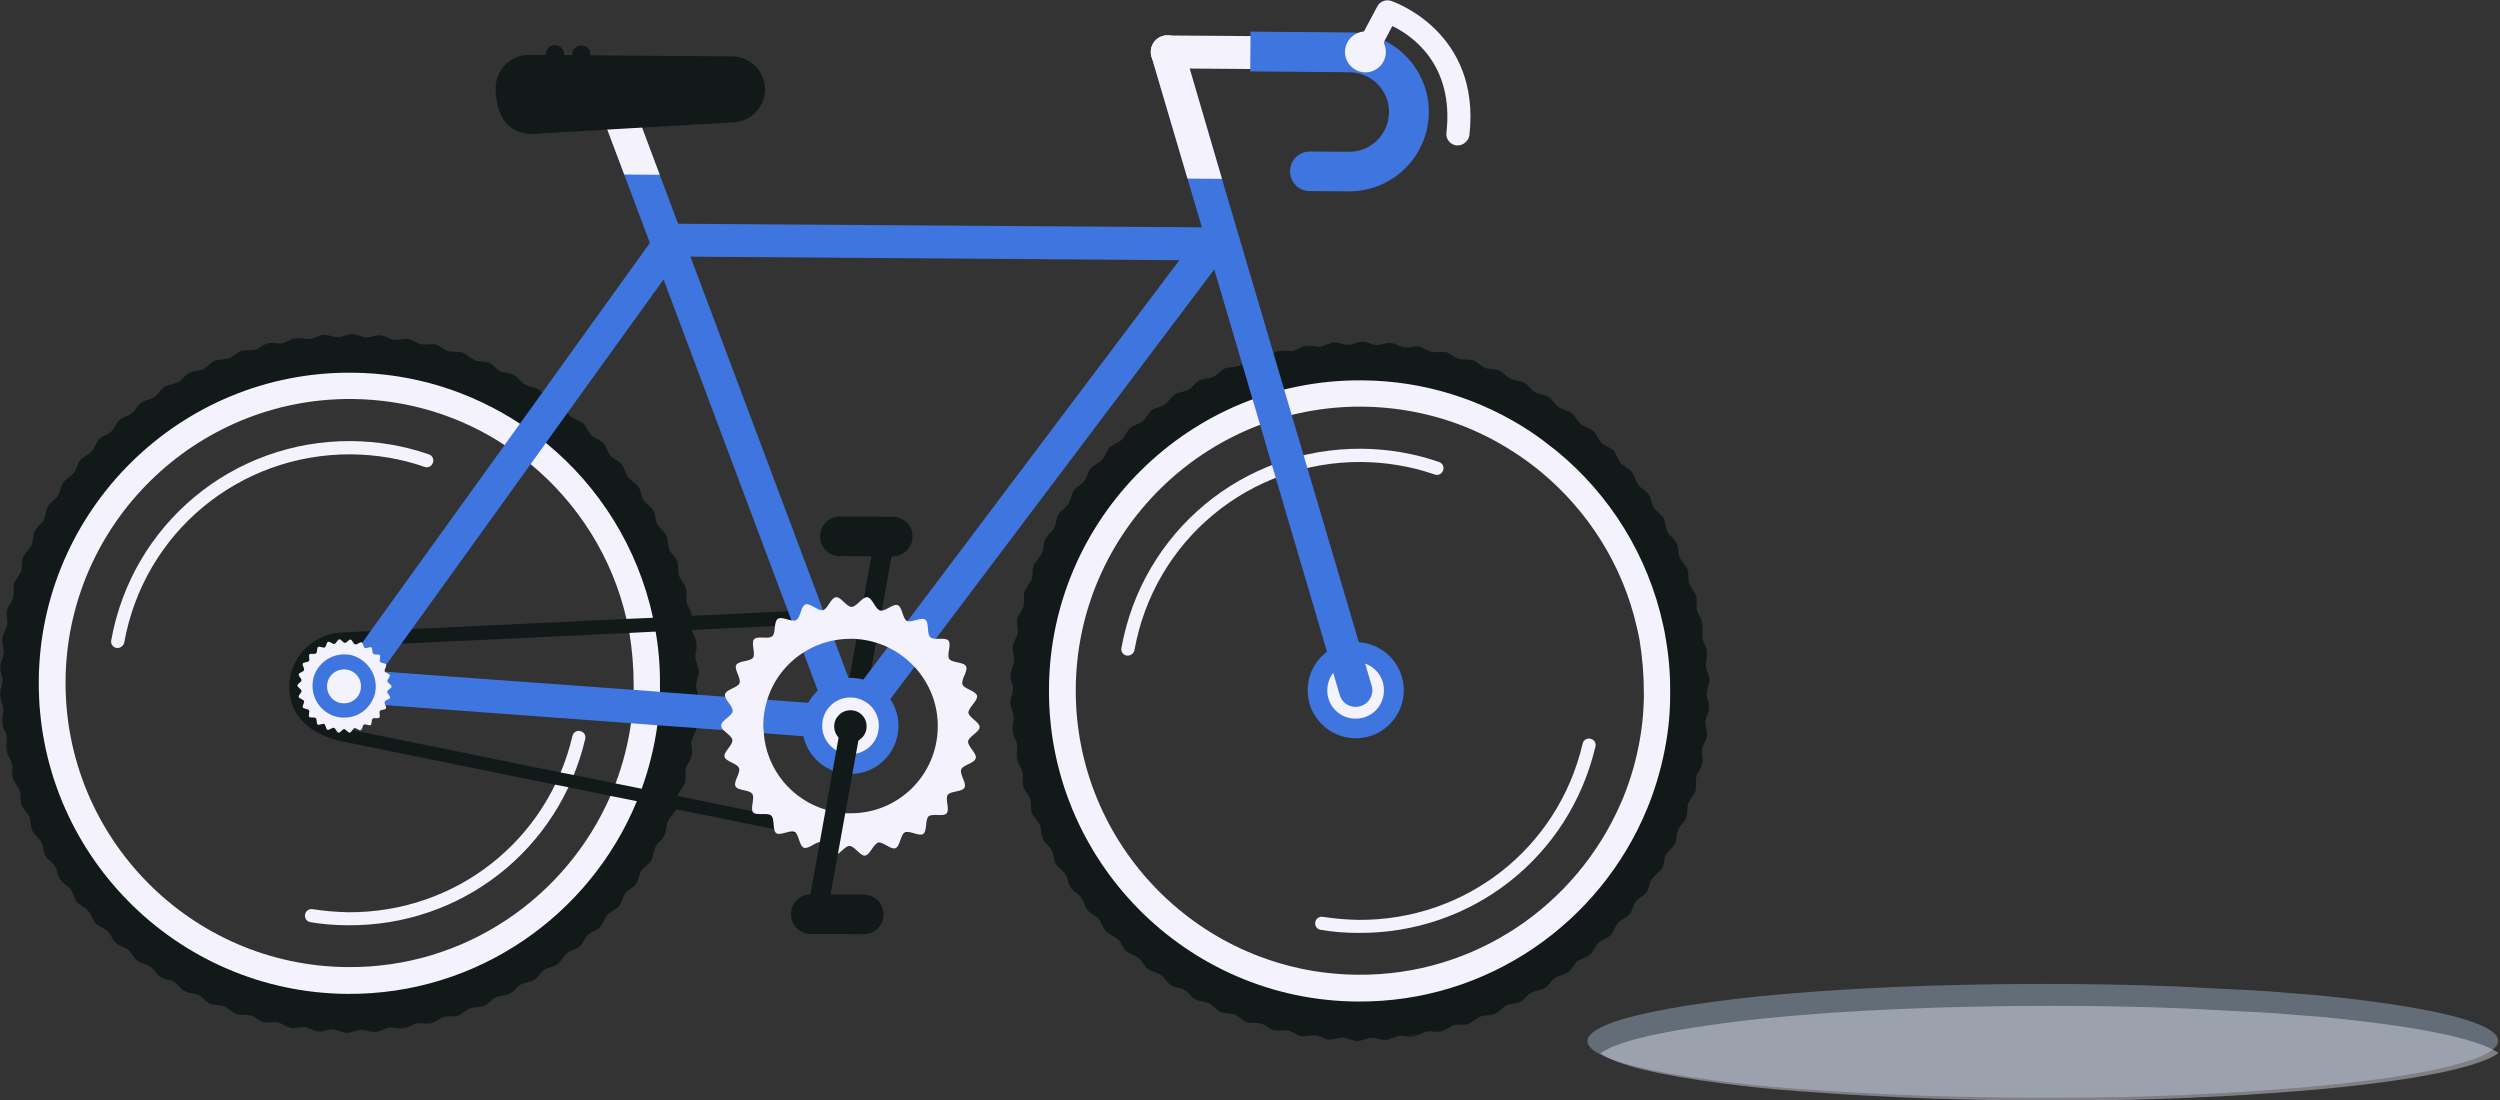
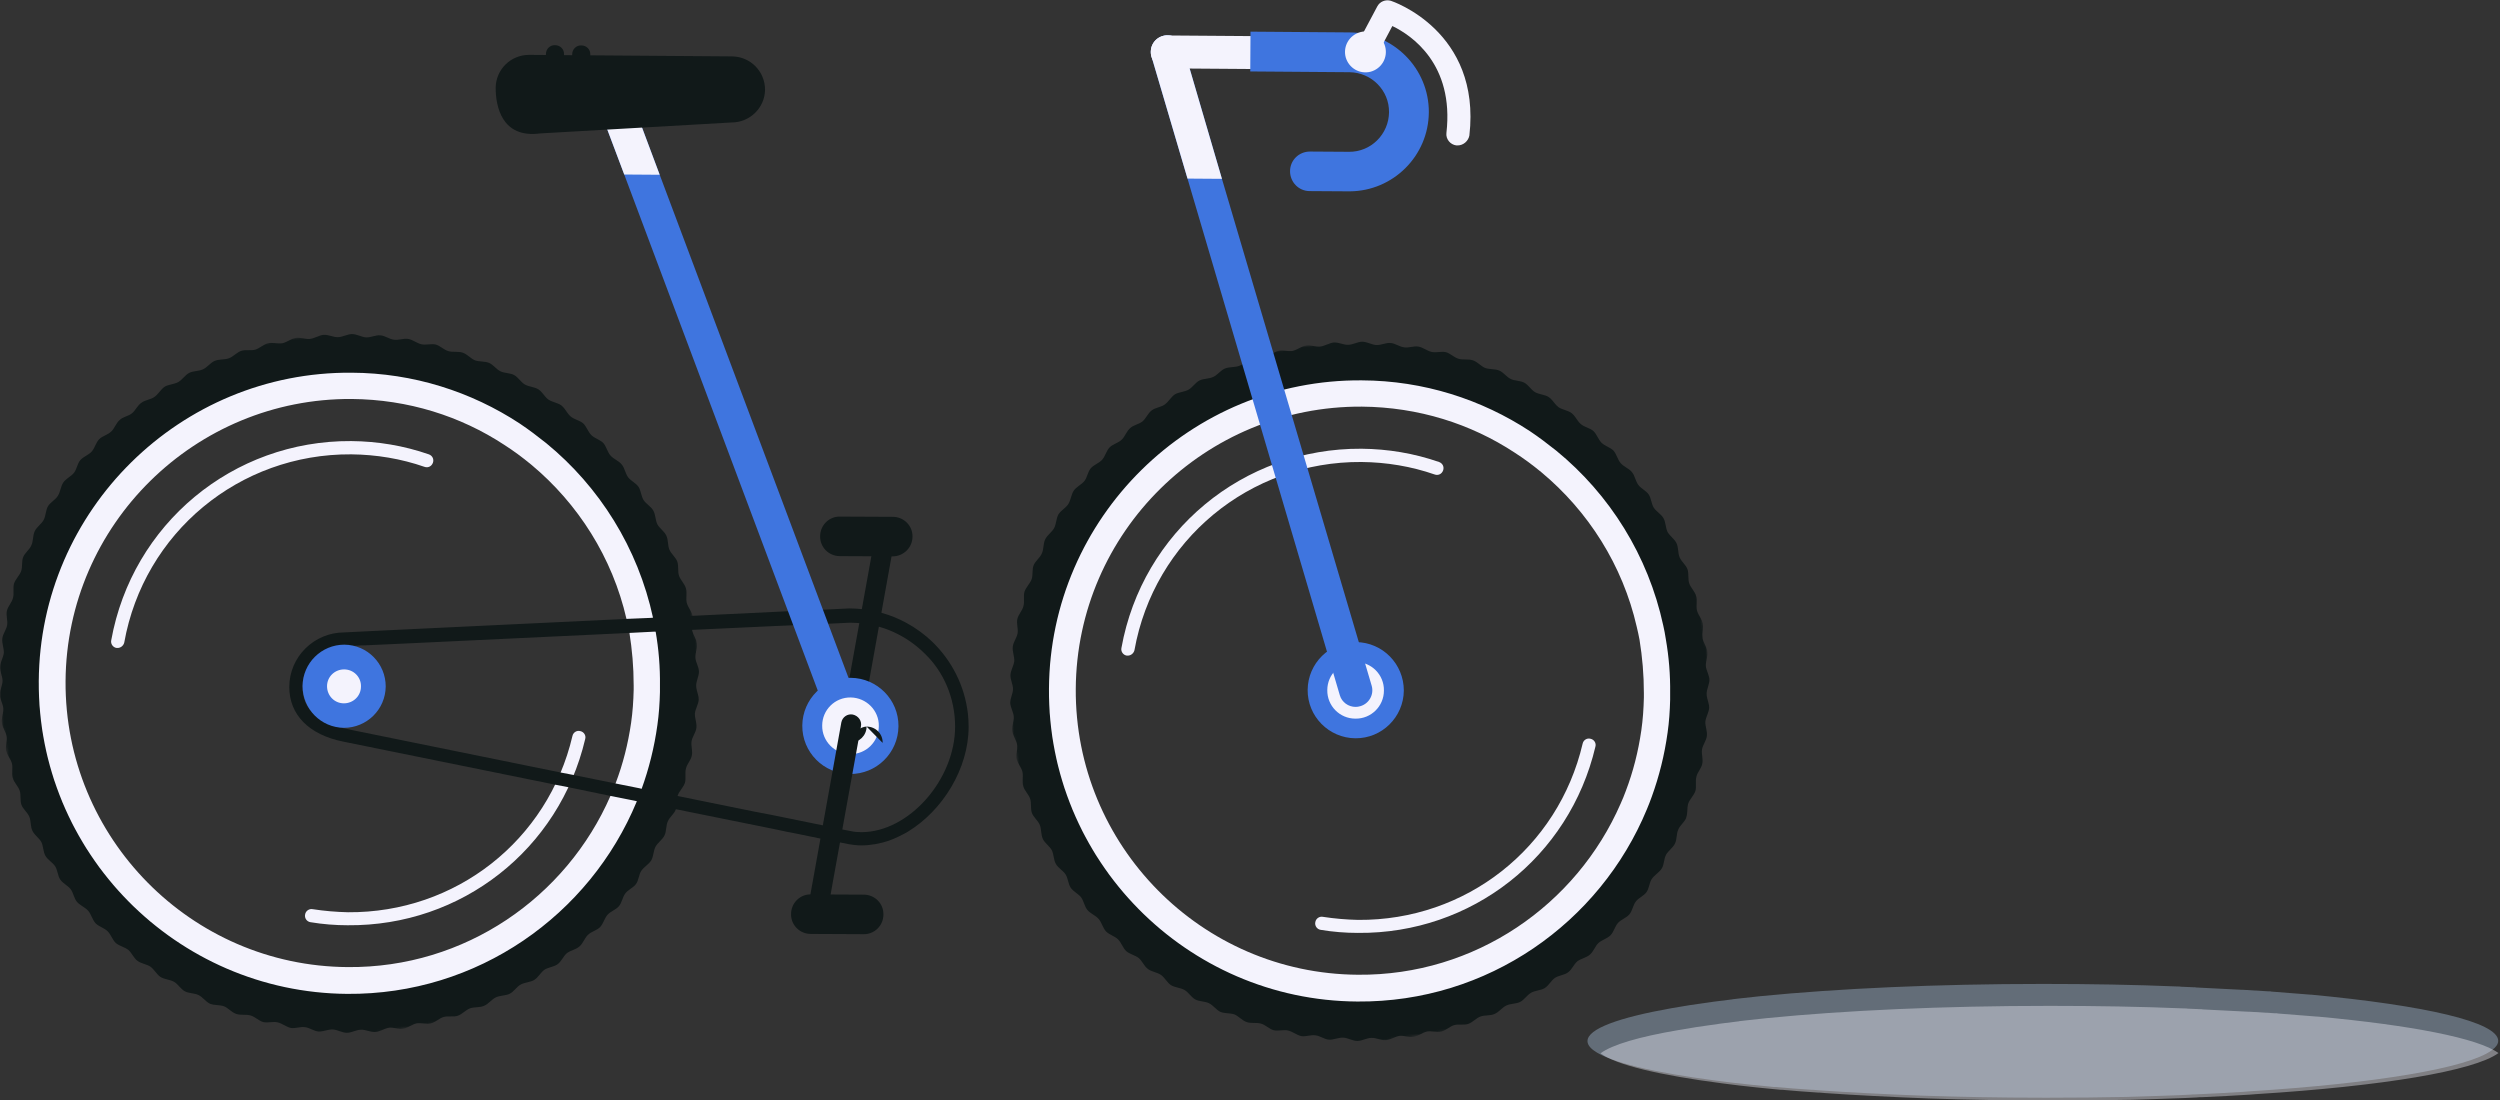
<svg xmlns="http://www.w3.org/2000/svg" id="eVEiWsQr1451" viewBox="0 0 980 431.3" shape-rendering="geometricPrecision" text-rendering="geometricPrecision">
  <rect x="0" y="0" width="980" height="431.3" fill="#333333" stroke="none" />
  <style>
#eVEiWsQr1456_to {animation: eVEiWsQr1456_to__to 2000ms linear 1 normal forwards}@keyframes eVEiWsQr1456_to__to { 0% {transform: translate(134.851px,408.054px)} 35% {transform: translate(264.851px,408.054px)} 50% {transform: translate(374.851px,408.054px)} 100% {transform: translate(374.851px,408.054px)}} #eVEiWsQr1456_tr {animation: eVEiWsQr1456_tr__tr 2000ms linear 1 normal forwards}@keyframes eVEiWsQr1456_tr__tr { 0% {transform: rotate(0deg)} 35% {transform: rotate(0deg)} 50% {transform: rotate(20.559deg)} 100% {transform: rotate(20.559deg)}} #eVEiWsQr1457_tr {animation: eVEiWsQr1457_tr__tr 2000ms linear 1 normal forwards}@keyframes eVEiWsQr1457_tr__tr { 0% {transform: translate(333.211px,284.819px) rotate(0deg)} 35% {transform: translate(333.211px,284.819px) rotate(270deg)} 100% {transform: translate(333.211px,284.819px) rotate(270deg)}} #eVEiWsQr1458_tr {animation: eVEiWsQr1458_tr__tr 2000ms linear 1 normal forwards}@keyframes eVEiWsQr1458_tr__tr { 0% {transform: translate(346.302px,210.299px) rotate(0deg)} 35% {transform: translate(346.302px,210.299px) rotate(-270deg)} 100% {transform: translate(346.302px,210.299px) rotate(-270deg)}} #eVEiWsQr14510_tr {animation: eVEiWsQr14510_tr__tr 2000ms linear 1 normal forwards}@keyframes eVEiWsQr14510_tr__tr { 0% {transform: translate(136.95px,267.904px) rotate(0deg)} 35% {transform: translate(136.95px,267.904px) rotate(360deg)} 100% {transform: translate(136.95px,267.904px) rotate(360deg)}} #eVEiWsQr14520_tr {animation: eVEiWsQr14520_tr__tr 2000ms linear 1 normal forwards}@keyframes eVEiWsQr14520_tr__tr { 0% {transform: translate(533.05px,271.004px) rotate(0deg)} 35% {transform: translate(533.05px,271.004px) rotate(360deg);animation-timing-function: cubic-bezier(0,0,0.58,1)} 100% {transform: translate(533.05px,271.004px) rotate(720deg)}} #eVEiWsQr14542_tr {animation: eVEiWsQr14542_tr__tr 2000ms linear 1 normal forwards}@keyframes eVEiWsQr14542_tr__tr { 0% {transform: translate(333.35px,284.746px) rotate(0deg)} 35% {transform: translate(333.35px,284.746px) rotate(270deg)} 100% {transform: translate(333.35px,284.746px) rotate(270deg)}} #eVEiWsQr14559_tr {animation: eVEiWsQr14559_tr__tr 2000ms linear 1 normal forwards}@keyframes eVEiWsQr14559_tr__tr { 0% {transform: translate(135.05px,268.9px) rotate(0deg)} 35% {transform: translate(135.05px,268.9px) rotate(270deg)} 100% {transform: translate(135.05px,268.9px) rotate(270deg)}} #eVEiWsQr14561_tr {animation: eVEiWsQr14561_tr__tr 2000ms linear 1 normal forwards}@keyframes eVEiWsQr14561_tr__tr { 0% {transform: translate(333.4px,284.5px) rotate(0deg)} 35% {transform: translate(333.4px,284.5px) rotate(270deg)} 100% {transform: translate(333.4px,284.5px) rotate(270deg)}} #eVEiWsQr14564_tr {animation: eVEiWsQr14564_tr__tr 2000ms linear 1 normal forwards}@keyframes eVEiWsQr14564_tr__tr { 0% {transform: translate(320.028px,358.305px) rotate(0deg)} 35% {transform: translate(320.028px,358.305px) rotate(-270deg)} 100% {transform: translate(320.028px,358.305px) rotate(-270deg)}}
</style>
  <g transform="translate(262 0)">
    <path d="M717.3,408c0,1.3-.9,2.5-2.5,3.7-9.5,7-45.6,13-95,16.1-.8.1-1.6.1-2.5.2-6,.4-12.3.7-18.7,1-.7,0-1.4,0-2.1.1-1.4.1-2.8.1-4.1.2-.9,0-1.7.1-2.6.1-2.9.1-5.8.2-8.7.3-3.2.1-6.5.2-9.8.3-9.7.2-19.7.3-30,.3v0c-.8,0-1.6,0-2.5,0-16.4,0-32.2-.3-47.2-.8v0c-7.6-.3-15-.6-22.2-1-6.3-.3-12.4-.7-18.3-1.1-.8-.1-1.6-.1-2.4-.2-.2,0-.4,0-.5,0-4.9-.3-9.6-.7-14.2-1.1h-.6c-3.1-.3-6.1-.6-9.1-.9-4.7-.5-9.3-1-13.6-1.6-24.6-3.2-41.7-7.2-47.9-11.8-1.7-1.2-2.5-2.5-2.5-3.7c0-4.8,12.2-9.2,33-12.9c2.3-.4,4.7-.8,7.2-1.2c2.7-.4,5.5-.8,8.4-1.2.2,0,.4-.1.6-.1c2.3-.3,4.8-.6,7.2-.9.2,0,.4,0,.5-.1.9-.1,1.8-.2,2.6-.3c2.7-.3,5.4-.6,8.3-.9c30.4-3,68.9-4.8,110.7-4.8c18.3,0,36,.3,52.7,1c.5,0,1.1,0,1.6.1v0c1.6.1,3.2.1,4.7.2v0c.4,0,.8,0,1.2.1c6.1.3,12,.6,17.8.9.1,0,.2,0,.4,0c3.4.2,6.7.4,9.9.6.1,0,.2,0,.4,0c.3,0,.6,0,.9.1v0c5.3.4,10.3.8,15.2,1.2.1,0,.2,0,.3,0c44.5,4.2,73.4,10.7,73.4,18.1" clip-rule="evenodd" fill="#636d78" fill-rule="evenodd" />
    <path d="M717.4,412.8c-9.5,7-45.6,13-95,16.1-.8.1-1.6.1-2.5.2-6,.4-12.3.7-18.7,1-.7,0-1.4,0-2.1.1-1.4.1-2.8.1-4.1.2-.9,0-1.7.1-2.6.1-2.9.1-5.8.2-8.7.3-3.2.1-6.5.2-9.8.3-9.7.2-19.7.3-30,.3v0c-.8,0-1.6,0-2.5,0-16.4,0-32.2-.3-47.2-.8v0c-7.6-.3-15-.6-22.2-1-6.3-.3-12.4-.7-18.3-1.1-.8-.1-1.6-.1-2.4-.2-.2,0-.4,0-.5,0-4.9-.3-9.6-.7-14.2-1.1h-.6c-3.1-.3-6.1-.6-9.1-.9-4.7-.5-9.3-1-13.6-1.6-24.6-3.2-41.7-7.2-47.9-11.8c4.6-3.4,15.2-6.5,30.5-9.1c2.3-.4,4.7-.8,7.2-1.2c2.7-.4,5.5-.8,8.4-1.2.2,0,.4-.1.6-.1c2.3-.3,4.7-.6,7.2-.9.2,0,.4,0,.5-.1.9-.1,1.8-.2,2.6-.3c2.7-.3,5.4-.6,8.3-.9c30.4-3,68.9-4.8,110.7-4.8c18.3,0,36,.3,52.7,1c.5,0,1.1,0,1.6.1v0c1.6.1,3.2.1,4.7.2v0c.4,0,.8,0,1.2.1c6.1.3,12,.6,17.8.9.1,0,.2,0,.4,0c3.4.2,6.7.4,9.9.6.1,0,.2,0,.4,0c.3,0,.6,0,.9.1v0c5.3.4,10.3.8,15.2,1.2.1,0,.2,0,.3,0c36.8,3.4,63,8.5,70.9,14.3" opacity="0.4" clip-rule="evenodd" fill="#f4f3fd" fill-rule="evenodd" />
  </g>
  <g clip-path="url(#eVEiWsQr14565)">
    <g id="eVEiWsQr1456_to" transform="translate(134.851,408.054)">
      <g id="eVEiWsQr1456_tr" transform="rotate(0)">
        <g transform="translate(-134.851,-408.054)">
          <g id="eVEiWsQr1457_tr" transform="translate(333.211,284.819) rotate(0)">
            <g transform="translate(-333.211,-284.819)">
              <g id="eVEiWsQr1458_tr" transform="translate(346.302,210.299) rotate(0)">
                <path d="M349.9,218.1l-20.7-.1c-4.3,0-7.8-3.5-7.7-7.8c0-4.3,3.5-7.8,7.8-7.7l20.7.1c4.3,0,7.8,3.5,7.7,7.8c0,4.2-3.5,7.7-7.8,7.7" transform="translate(-346.302,-210.299)" clip-rule="evenodd" fill="#111919" fill-rule="evenodd" />
              </g>
              <path d="M350.6,213.3l-1.6,8.9-11.1,61.7c-.4,1.9-2,3.2-3.9,3.2-.2,0-.4,0-.7-.1-2.1-.4-3.5-2.4-3.1-4.5l10.9-60.4l1.8-10.2c.4-2.1,2.4-3.5,4.5-3.1c2.2.4,3.6,2.4,3.2,4.5" transform="translate(0-1.4)" clip-rule="evenodd" fill="#111919" fill-rule="evenodd" />
            </g>
          </g>
          <g id="eVEiWsQr14510_tr" transform="translate(136.95,267.904) rotate(0)">
            <g transform="translate(-136.95,-267.904)">
              <g transform="translate(0 99.754)">
                <g clip-rule="evenodd" mask="url(#eVEiWsQr14514)">
                  <path d="M257,149.4c.3,1.6-.7,3.3-.5,5c.2,1.6,1.5,3.1,1.6,4.7s-.9,3.3-.9,4.9s1.2,3.2,1.2,4.9c0,.8-.3,1.6-.6,2.4s-.6,1.6-.7,2.4c-.1,1.6,1,3.3.8,4.9s-1.5,3.1-1.7,4.7c0,.3,0,.6,0,.8.1,1.4.6,2.8.4,4.2-.3,1.6-1.7,3-2.1,4.6-.3,1.6.4,3.4,0,5s-1.9,2.8-2.4,4.4.1,3.5-.4,5c-.2.7-.7,1.3-1.2,2-.6.7-1.2,1.4-1.5,2.2s-.3,1.8-.4,2.7c0,.8-.1,1.5-.4,2.2-.7,1.5-2.4,2.5-3.1,3.9s-.4,3.4-1.2,4.9c-.8,1.4-2.6,2.3-3.4,3.7s-.7,3.4-1.6,4.8-2.7,2.1-3.7,3.4-1,3.3-2,4.6-2.9,1.8-3.9,3.1c-1,1.2-1.2,3.2-2.3,4.4s-3,1.6-4.2,2.8c-1.1,1.2-1.5,3.1-2.7,4.2s-3.1,1.4-4.4,2.4c-1.2,1.1-1.7,3-3,4s-3.3,1.1-4.6,2.1-2,2.9-3.3,3.8-3.3.8-4.7,1.7-2.2,2.7-3.6,3.5-3.4.6-4.8,1.3c-1.5.7-2.4,2.5-3.9,3.2s-3.4.3-4.9.9-2.6,2.3-4.1,2.9-3.4,0-5,.5c-1.5.5-2.8,2.1-4.3,2.5-1.6.4-3.4-.3-5,.1s-2.9,1.8-4.5,2.2c-1.6.3-3.4-.5-5-.3s-3.1,1.6-4.7,1.8-3.3-.8-5-.7c-1.6.1-3.2,1.4-4.8,1.4-1.6.1-3.2-1.1-4.9-1.1-1.6,0-3.3,1.1-4.9,1s-3.2-1.3-4.8-1.5c-1.6-.1-3.4.8-5,.6s-3.1-1.6-4.6-1.9c-1.6-.3-3.4.5-5,.2s-2.9-1.8-4.5-2.2-3.4.3-5-.2-2.8-2.1-4.3-2.6-3.5,0-5-.6-2.6-2.3-4.1-2.9c-1.5-.7-3.4-.3-4.9-1s-2.4-2.5-3.8-3.2c-1.4-.8-3.4-.6-4.8-1.4s-2.2-2.6-3.5-3.5c-1.4-.9-3.4-.8-4.7-1.8-1.3-.9-2-2.8-3.2-3.8-1.3-1-3.3-1.1-4.5-2.1-1.3-1-1.7-3-2.9-4-1.2-1.1-3.2-1.4-4.3-2.5-1.2-1.1-1.5-3.1-2.6-4.3s-3.1-1.6-4.1-2.8-1.2-3.2-2.3-4.5c-1-1.3-2.9-1.8-3.9-3.1s-1-3.3-1.9-4.6-2.8-2.1-3.6-3.5c-.9-1.4-.7-3.4-1.5-4.8s-2.6-2.3-3.3-3.7c-.8-1.5-.4-3.4-1.1-4.9s-2.4-2.5-3-4-.1-3.4-.7-4.9-2.2-2.7-2.7-4.2.1-3.4-.3-5-2-2.8-2.3-4.4c-.4-1.6.4-3.4.1-5s-1.7-3-2-4.6.7-3.4.5-5-1.5-3.1-1.6-4.7.9-3.3.9-4.9c-.1-1.6-1.2-3.2-1.2-4.9c0-1.6,1.2-3.2,1.3-4.8s-1-3.3-.8-4.9c.1-1.6,1.5-3.1,1.7-4.7s-.7-3.4-.4-5s1.7-3,2-4.6-.4-3.4,0-5s1.9-2.8,2.4-4.4-.1-3.4.4-5c.5-1.5,2.2-2.7,2.7-4.2.6-1.5.1-3.4.8-4.9s2.4-2.5,3.1-3.9c.7-1.5.4-3.4,1.2-4.9.7-1.4,2.6-2.3,3.4-3.7s.7-3.4,1.6-4.8s2.7-2.1,3.7-3.4c.9-1.3,1-3.3,1.9-4.6c1-1.3,2.9-1.8,3.9-3.1c1.1-1.2,1.2-3.2,2.3-4.4s3-1.6,4.2-2.8c1.1-1.2,1.5-3.1,2.7-4.2s3.2-1.4,4.4-2.4c1.2-1.1,1.7-3,3-4s3.3-1.1,4.6-2.1s1.9-2.8,3.3-3.8c1.4-.9,3.3-.9,4.7-1.7c1.4-.9,2.2-2.7,3.6-3.5s3.4-.6,4.8-1.3s2.4-2.5,3.9-3.2s3.4-.3,4.9-.9s2.6-2.3,4.1-2.9s3.4,0,5-.5c1.5-.5,2.8-2.1,4.3-2.5c1.6-.4,3.4.3,5-.1s2.9-1.8,4.5-2.2c1.6-.3,3.4.5,5,.3c1.6-.3,3.1-1.6,4.7-1.8s3.3.8,5,.7c1.6-.1,3.2-1.4,4.8-1.4c1.6-.1,3.3,1.1,4.9,1.1s3.3-1.1,4.9-1s3.2,1.3,4.8,1.5c1.6.1,3.4-.8,5-.6s3.1,1.6,4.6,1.9c1.6.3,3.4-.5,5-.2s2.9,1.8,4.5,2.2s3.4-.3,5,.2s2.7,2.1,4.3,2.6c1.5.5,3.5,0,5,.6s2.6,2.3,4.1,2.9c1.5.7,3.5.3,4.9,1s2.4,2.5,3.8,3.2c1.4.8,3.4.6,4.8,1.4s2.2,2.6,3.5,3.5c.3.2.6.3.9.4c1.2.4,2.7.6,3.7,1.3c1.3.9,2,2.8,3.2,3.8c1.1.8,2.8,1,4,1.8.2.1.4.2.5.4c1.3,1,1.7,3,2.9,4c1.2,1.1,3.2,1.4,4.3,2.5c1.2,1.1,1.5,3.1,2.6,4.3s3.1,1.6,4.1,2.8c1.1,1.2,1.2,3.2,2.3,4.5c1,1.2,2.9,1.8,3.9,3.2c1,1.3,1,3.3,1.9,4.6s2.8,2.1,3.6,3.4c.9,1.4.7,3.4,1.5,4.8s2.6,2.3,3.3,3.7.4,3.4,1.1,4.9s2.4,2.5,3,4s.1,3.4.7,5c.6,1.5,2.2,2.7,2.7,4.2s-.1,3.4.3,5s2,2.8,2.3,4.4c.2.9.1,1.8,0,2.7-.1.8-.2,1.6,0,2.3.2,1,.8,1.9,1.3,2.8.6.5.8,1.1.9,1.7m14.5-7.7c0,0,0-.1,0-.1-.4-1.8-1.9-3.4-2.3-5.1-.4-1.8.2-3.9-.3-5.6-.5-1.8-2.1-3.2-2.7-4.9s-.1-3.8-.7-5.6c-.6-1.7-2.4-3-3.1-4.7s-.4-3.8-1.2-5.5-2.6-2.8-3.5-4.4c-.8-1.6-.7-3.8-1.6-5.4s-2.8-2.6-3.8-4.1c-1-1.6-1-3.7-2-5.2s-3-2.3-4.1-3.8-1.3-3.6-2.5-5c-1.1-1.4-3.2-2.1-4.4-3.5s-1.6-3.5-2.8-4.9c-1.3-1.3-3.4-1.8-4.7-3.1s-1.9-3.4-3.2-4.6c-1.4-1.2-3.5-1.5-4.9-2.7-.4-.3-.8-.8-1.1-1.2-.8-1.1-1.5-2.3-2.5-3.1-1.5-1.1-3.6-1.3-5.1-2.3-1-.7-1.7-1.8-2.5-2.7-.4-.5-.9-1-1.4-1.3-1.5-1-3.7-1-5.3-1.9s-2.6-2.8-4.2-3.7-3.8-.7-5.4-1.5c-1.7-.8-2.8-2.6-4.5-3.3s-3.8-.4-5.5-1c-1.7-.7-3-2.4-4.8-3-1.7-.6-3.8-.1-5.6-.6s-3.2-2.1-5-2.6c-1.8-.4-3.8.3-5.6-.1s-3.4-1.8-5.2-2.1-3.8.6-5.6.3c-1.8-.2-3.5-1.6-5.3-1.7-1.8-.2-3.7.9-5.6.8-1.8-.1-3.6-1.3-5.5-1.3-1.8,0-3.7,1.2-5.5,1.2-1.8.1-3.7-1-5.6-.9-1.8.1-3.5,1.4-5.4,1.6-1.8.2-3.8-.7-5.6-.4s-3.4,1.7-5.2,2.1c-1.8.3-3.8-.4-5.6,0s-3.3,2-5,2.5c-1.8.5-3.8-.1-5.6.5-1.7.6-3.1,2.3-4.8,2.9s-3.8.3-5.5,1-2.9,2.5-4.6,3.3-3.8.6-5.4,1.4-2.7,2.7-4.3,3.6-3.7.9-5.3,1.8c-1.5,1-2.5,2.9-4,4s-3.7,1.2-5.1,2.3c-1.5.9-2.3,2.9-3.7,4.1s-3.6,1.4-4.9,2.7c-1.4,1.2-2,3.3-3.3,4.5-1.3,1.3-3.4,1.7-4.7,3s-1.7,3.4-2.9,4.8-3.3,2-4.5,3.4-1.4,3.6-2.5,5-3.1,2.2-4.2,3.8c-1,1.5-1.1,3.6-2.1,5.2s-2.9,2.5-3.9,4.1c-.9,1.6-.8,3.7-1.7,5.4-.9,1.6-2.7,2.7-3.5,4.4s-.5,3.8-1.3,5.5c-.7,1.7-2.5,2.9-3.2,4.6s-.2,3.8-.8,5.5-2.2,3.1-2.8,4.9c-.5,1.8.1,3.8-.4,5.6-.4,1.8-2,3.3-2.4,5.1s.4,3.8.1,5.6-1.7,3.4-1.9,5.3c-.2,1.8.7,3.8.6,5.6-.2,1.8-1.4,3.6-1.5,5.4s1,3.7,1,5.5-1.1,3.7-1.1,5.5c.1,1.8,1.3,3.6,1.4,5.4s-.8,3.8-.6,5.6s1.6,3.5,1.9,5.3-.5,3.8-.2,5.6c.4,1.8,1.9,3.4,2.3,5.1.4,1.8-.2,3.8.3,5.6s2.1,3.2,2.7,4.9.1,3.9.7,5.6s2.4,3,3.1,4.7.4,3.8,1.2,5.5s2.6,2.8,3.5,4.4c.8,1.6.7,3.8,1.6,5.4s2.8,2.6,3.8,4.1s1,3.7,2,5.2s3,2.4,4.1,3.8c1.1,1.5,1.3,3.6,2.5,5s3.2,2.1,4.4,3.5s1.6,3.5,2.9,4.9c1.3,1.3,3.4,1.8,4.7,3.1s1.9,3.4,3.2,4.6c1.4,1.2,3.5,1.6,4.9,2.7c1.4,1.2,2.1,3.2,3.6,4.3s3.6,1.3,5.1,2.3c1.5,1.1,2.4,3,3.9,4c1.6,1,3.7,1,5.3,1.9s2.6,2.8,4.2,3.7s3.8.7,5.4,1.5c1.7.8,2.8,2.6,4.5,3.4c1.7.7,3.8.4,5.5,1c1.7.7,3,2.4,4.8,3c1.7.6,3.8.1,5.6.6s3.2,2.1,5,2.6c1.8.4,3.8-.3,5.6.1s3.4,1.8,5.2,2.2c1.8.3,3.8-.6,5.6-.3c1.8.2,3.5,1.6,5.3,1.7s3.7-.9,5.6-.8c1.8.1,3.6,1.3,5.5,1.3c1.8,0,3.7-1.2,5.5-1.2c1.8-.1,3.7,1,5.6.9c1.8-.1,3.6-1.4,5.4-1.7c1.8-.2,3.8.7,5.6.4s3.4-1.7,5.2-2.1c1.8-.3,3.8.4,5.6,0s3.3-2,5-2.5c1.8-.5,3.9.1,5.6-.5s3.1-2.3,4.8-2.9s3.8-.2,5.5-1c1.7-.7,2.9-2.5,4.6-3.3s3.8-.6,5.4-1.4s2.7-2.7,4.3-3.6s3.8-.9,5.3-1.8c1.6-1,2.5-2.9,4-4c1.5-1,3.7-1.1,5.2-2.2s2.2-3.1,3.6-4.3c1.4-1.1,3.6-1.4,5-2.7c1.4-1.2,2-3.3,3.3-4.5c1.3-1.3,3.4-1.7,4.7-3s1.7-3.4,2.9-4.8s3.3-2,4.5-3.4s1.4-3.5,2.5-5s3.1-2.2,4.2-3.7s1.1-3.7,2.1-5.2s2.9-2.5,3.9-4.1c.9-1.6.8-3.7,1.7-5.4.9-1.6,2.7-2.7,3.5-4.4.8-1.6.5-3.8,1.3-5.5.7-1.7,2.5-2.9,3.1-4.6c0,0,0,0,0-.1.6-1.6.3-3.5.7-5.2c0-.1.1-.2.1-.3.6-1.7,2.2-3.1,2.8-4.9.5-1.7-.1-3.8.4-5.6.4-1.8,2-3.3,2.3-5.1.4-1.8-.4-3.8-.1-5.6s1.7-3.4,1.9-5.3c0,0,0-.1,0-.1.2-1.8-.7-3.7-.6-5.5.2-1.8,1.4-3.6,1.5-5.4c0-.7-.1-1.4-.3-2-.3-1.2-.7-2.3-.7-3.5c0-1.8,1.1-3.7,1.1-5.5s-1.3-3.6-1.4-5.4.8-3.8.6-5.6-1.6-3.5-1.9-5.3v-.3c-.2-1.7.5-3.5.2-5.2" fill="#111919" fill-rule="evenodd" />
                  <mask id="eVEiWsQr14514" mask-type="luminance" x="-150%" y="-150%" height="400%" width="400%">
                    <g>
                      <polygon points="-19.6,53.9 251,11.3 293.6,282.1 23,324.7" clip-rule="evenodd" fill="#fff" fill-rule="evenodd" />
                    </g>
                  </mask>
                </g>
              </g>
              <path d="M248.4,268.6c0,.6,0,1.2,0,1.8-.1,4.4-.4,8.7-1,12.9-1.2,8.3-3.2,16.2-6.1,23.8-.6,1.7-1.3,3.3-2,4.9-17.3,39.7-57,67.5-103,67.1-61.4-.4-111-50.7-110.6-112.1s50.8-111,112.2-110.6c22.1.2,42.6,6.7,59.8,18c3.6,2.3,7.1,4.9,10.5,7.7c18.4,15.3,31.9,36.5,37.4,60.6.4,1.7.8,3.4,1.1,5.1c1.1,6.8,1.7,13.7,1.7,20.8m7.6-26.4c-5.9-27.4-21-51.4-41.9-68.5-3.4-2.7-6.8-5.3-10.4-7.7-18.9-12.4-41.6-19.8-65.9-19.9C70.7,145.6,15.6,199.9,15.2,267C14.7,334.1,69,389.1,136.1,389.6c51.1.4,95.1-30.9,113.5-75.4.7-1.6,1.3-3.3,1.9-4.9c2.9-8,5-16.4,6.2-25.1.6-4.2.9-8.6,1-12.9c0-.8,0-1.7,0-2.5.1-7.3-.5-14.4-1.7-21.3-.3-1.9-.6-3.6-1-5.3" clip-rule="evenodd" fill="#f4f3fd" fill-rule="evenodd" />
              <path d="M46.1,254c-.1,0-.3,0-.4,0-1.4-.2-2.4-1.6-2.1-3c8.2-45.6,47.7-78.4,94.1-78.1c10.4.1,20.6,1.8,30.4,5.2c1.4.5,2.1,1.9,1.6,3.3s-1.9,2.1-3.3,1.6c-9.2-3.2-18.9-4.8-28.7-4.9-43.9-.3-81.3,30.7-89,73.8-.3,1.2-1.4,2.1-2.6,2.1" clip-rule="evenodd" fill="#f4f3fd" fill-rule="evenodd" />
              <path d="M136.3,362.7c-4.9,0-9.8-.4-14.6-1.2-1.4-.2-2.4-1.6-2.1-3c.2-1.4,1.6-2.4,3-2.1c4.5.7,9.2,1.1,13.8,1.2c42.2.3,78.4-28.1,88-69.1.3-1.4,1.7-2.3,3.1-1.9c1.4.3,2.3,1.7,1.9,3.1-10.2,43.3-48.5,73.4-93.1,73" clip-rule="evenodd" fill="#f4f3fd" fill-rule="evenodd" />
            </g>
          </g>
          <g id="eVEiWsQr14520_tr" transform="translate(533.05,271.004) rotate(0)">
            <g transform="translate(-533.05,-271.004)">
              <g transform="translate(0 99.754)">
                <g clip-rule="evenodd" mask="url(#eVEiWsQr14524)">
                  <path d="M653,152.4c.3,1.6-.7,3.3-.5,5c.2,1.6,1.5,3.1,1.6,4.7s-.9,3.3-.9,4.9s1.2,3.2,1.2,4.9c0,.8-.3,1.6-.6,2.4s-.6,1.6-.7,2.4c-.1,1.6,1,3.3.8,4.9s-1.5,3.1-1.7,4.7c0,.3,0,.6,0,.8.1,1.4.6,2.8.4,4.2-.3,1.6-1.7,3-2.1,4.6-.3,1.6.4,3.4,0,5s-1.9,2.8-2.4,4.4.1,3.5-.4,5c-.2.7-.7,1.3-1.2,2-.6.7-1.2,1.4-1.5,2.2s-.3,1.8-.4,2.7c0,.8-.1,1.5-.4,2.2-.7,1.5-2.4,2.5-3.1,3.9s-.4,3.4-1.2,4.9c-.8,1.4-2.6,2.3-3.4,3.7s-.7,3.4-1.6,4.8-2.7,2.1-3.7,3.4-1,3.3-2,4.6-2.9,1.8-3.9,3.1c-1,1.2-1.2,3.2-2.3,4.4s-3,1.6-4.2,2.8c-1.1,1.2-1.5,3.1-2.7,4.2s-3.1,1.4-4.4,2.4-1.7,3-3,4-3.3,1.1-4.6,2.1-2,2.9-3.3,3.8-3.3.8-4.7,1.7-2.2,2.7-3.6,3.5-3.4.6-4.8,1.3c-1.5.7-2.4,2.5-3.9,3.2s-3.4.3-4.9.9-2.6,2.3-4.1,2.9-3.4,0-5,.5c-1.5.5-2.8,2.1-4.3,2.5-1.6.4-3.4-.3-5,.1s-2.9,1.8-4.5,2.2c-1.6.3-3.4-.5-5-.3s-3.1,1.6-4.7,1.8-3.3-.8-5-.7c-1.6.1-3.2,1.4-4.8,1.4-1.6.1-3.2-1.1-4.9-1.1-1.6,0-3.3,1.1-4.9,1s-3.2-1.3-4.8-1.5c-1.6-.1-3.4.8-5,.6s-3.1-1.6-4.6-1.9-3.4.5-5,.2-2.9-1.8-4.5-2.2-3.4.3-5-.2-2.8-2.1-4.3-2.6-3.5,0-5-.6-2.6-2.3-4.1-2.9c-1.5-.7-3.4-.3-4.9-1s-2.4-2.5-3.8-3.2-3.4-.6-4.8-1.4-2.2-2.6-3.5-3.5c-1.4-.9-3.4-.8-4.7-1.8-1.3-.9-2-2.8-3.2-3.8-1.3-1-3.3-1.1-4.5-2.1-1.3-1-1.7-3-2.9-4-1.2-1.1-3.2-1.4-4.3-2.5-1.2-1.1-1.5-3.1-2.6-4.3s-3.1-1.6-4.1-2.8c-1.1-1.2-1.2-3.2-2.3-4.5-1-1.3-2.9-1.8-3.9-3.1s-1-3.3-1.9-4.6-2.8-2.1-3.6-3.5c-.9-1.4-.7-3.4-1.5-4.8s-2.6-2.3-3.3-3.7c-.8-1.5-.4-3.4-1.1-4.9s-2.4-2.5-3-4-.1-3.4-.7-4.9-2.2-2.7-2.7-4.2.1-3.4-.3-5-2-2.8-2.3-4.4c-.4-1.6.4-3.4.1-5s-1.7-3-2-4.6.7-3.4.5-5-1.5-3.1-1.6-4.7.9-3.3.9-4.9c-.1-1.6-1.2-3.2-1.2-4.9c0-1.6,1.2-3.2,1.3-4.8s-1-3.3-.8-4.9c.1-1.6,1.5-3.1,1.7-4.7s-.7-3.4-.4-5s1.7-3,2-4.6-.4-3.4,0-5s1.9-2.8,2.4-4.4-.1-3.4.4-5c.5-1.5,2.2-2.7,2.7-4.2.6-1.5.1-3.4.8-4.9s2.4-2.5,3.1-3.9c.7-1.5.4-3.4,1.2-4.9.7-1.4,2.6-2.3,3.4-3.7s.7-3.4,1.6-4.8s2.7-2.1,3.7-3.4c.9-1.3,1-3.3,1.9-4.6c1-1.3,2.9-1.8,3.9-3.1c1.1-1.2,1.2-3.2,2.3-4.4s3-1.6,4.2-2.8c1.1-1.2,1.5-3.1,2.7-4.2s3.2-1.4,4.4-2.4c1.2-1.1,1.7-3,3-4s3.3-1.1,4.6-2.1s1.9-2.8,3.3-3.8c1.4-.9,3.3-.9,4.7-1.7c1.4-.9,2.2-2.7,3.6-3.5s3.4-.6,4.8-1.3s2.4-2.5,3.9-3.2s3.4-.3,4.9-.9s2.6-2.3,4.1-2.9s3.4,0,5-.5c1.5-.5,2.8-2.1,4.3-2.5c1.6-.4,3.4.3,5-.1s2.9-1.8,4.5-2.2c1.6-.3,3.4.5,5,.3c1.6-.3,3.1-1.6,4.7-1.8s3.3.8,5,.7c1.6-.1,3.2-1.4,4.8-1.4s3.3,1.1,4.9,1.1s3.3-1.1,4.9-1s3.2,1.3,4.8,1.5c1.6.1,3.4-.8,5-.6s3.1,1.6,4.6,1.9s3.4-.5,5-.2s2.9,1.8,4.5,2.2s3.4-.3,5,.2s2.7,2.1,4.3,2.6c1.5.5,3.5,0,5,.6s2.6,2.3,4.1,2.9c1.5.7,3.5.3,4.9,1s2.4,2.5,3.8,3.2c1.4.8,3.4.6,4.8,1.4s2.2,2.6,3.5,3.5c.3.2.6.3.9.4c1.2.4,2.7.6,3.7,1.3c1.3.9,2,2.8,3.2,3.8c1.1.8,2.8,1,4,1.8.2.1.4.2.5.4c1.3,1,1.7,3,2.9,4c1.2,1.1,3.2,1.4,4.3,2.5c1.2,1.1,1.5,3.1,2.6,4.3s3.1,1.6,4.1,2.8c1.1,1.2,1.2,3.2,2.3,4.5c1,1.2,2.9,1.8,3.9,3.2c1,1.3,1,3.3,1.9,4.6s2.8,2.1,3.6,3.4c.9,1.4.7,3.4,1.5,4.8s2.6,2.3,3.3,3.7.4,3.4,1.1,4.9s2.4,2.5,3,4s.1,3.4.7,5c.6,1.5,2.2,2.7,2.7,4.2s-.1,3.4.3,5s2,2.8,2.3,4.4c.2.9.1,1.8,0,2.7-.1.8-.2,1.6,0,2.3.2,1,.8,1.9,1.3,2.8.6.5.8,1.1.9,1.7m14.5-7.7c0,0,0-.1,0-.1-.4-1.8-1.9-3.4-2.3-5.1-.4-1.8.2-3.9-.3-5.6-.5-1.8-2.1-3.2-2.7-4.9s-.1-3.8-.7-5.6c-.6-1.7-2.4-3-3.1-4.7s-.4-3.8-1.2-5.5-2.6-2.8-3.5-4.4c-.8-1.6-.7-3.8-1.6-5.4s-2.8-2.6-3.8-4.1c-1-1.6-1-3.7-2-5.2s-3-2.3-4.1-3.8-1.3-3.6-2.5-5c-1.1-1.4-3.2-2.1-4.4-3.5s-1.6-3.5-2.8-4.9c-1.3-1.3-3.4-1.8-4.7-3.1s-1.9-3.4-3.2-4.6c-1.4-1.2-3.5-1.5-4.9-2.7-.4-.3-.8-.8-1.1-1.2-.8-1.1-1.5-2.3-2.5-3.1-1.5-1.1-3.6-1.3-5.1-2.3-1-.7-1.7-1.8-2.5-2.7-.4-.5-.9-1-1.4-1.3-1.5-1-3.7-1-5.3-1.9s-2.6-2.8-4.2-3.7-3.8-.7-5.4-1.5c-1.7-.8-2.8-2.6-4.5-3.3s-3.8-.4-5.5-1c-1.7-.7-3-2.4-4.8-3-1.7-.6-3.8-.1-5.6-.6s-3.2-2.1-5-2.6c-1.8-.4-3.8.3-5.6-.1s-3.4-1.8-5.2-2.1-3.8.6-5.6.3c-1.8-.2-3.5-1.6-5.3-1.7-1.8-.2-3.7.9-5.6.8-1.8-.1-3.6-1.3-5.5-1.3-1.8,0-3.7,1.2-5.5,1.2-1.8.1-3.7-1-5.6-.9-1.8.1-3.5,1.4-5.4,1.6-1.8.2-3.8-.7-5.6-.4s-3.4,1.7-5.2,2.1c-1.8.3-3.8-.4-5.6,0s-3.3,2-5,2.5c-1.8.5-3.8-.1-5.6.5-1.7.6-3.1,2.3-4.8,2.9s-3.8.3-5.5,1-2.9,2.5-4.6,3.3-3.8.6-5.4,1.4-2.7,2.7-4.3,3.6-3.7.9-5.3,1.8c-1.5,1-2.5,2.9-4,4s-3.7,1.2-5.1,2.3c-1.5,1.1-2.2,3.1-3.6,4.3s-3.6,1.4-4.9,2.7c-1.4,1.2-2,3.3-3.3,4.5-1.3,1.3-3.4,1.7-4.7,3s-1.7,3.4-2.9,4.8-3.3,2-4.5,3.4-1.4,3.6-2.5,5-3.1,2.2-4.2,3.8c-1,1.5-1.1,3.6-2.1,5.2s-2.9,2.5-3.9,4.1c-.9,1.6-.8,3.7-1.7,5.4-.9,1.6-2.7,2.7-3.5,4.4s-.5,3.8-1.3,5.5c-.7,1.7-2.5,2.9-3.2,4.6s-.2,3.8-.8,5.5-2.2,3.1-2.8,4.9c-.5,1.8.1,3.8-.4,5.6-.4,1.8-2,3.3-2.4,5.1s.4,3.8.1,5.6-1.7,3.4-1.9,5.3c-.2,1.8.7,3.8.6,5.6-.2,1.8-1.4,3.6-1.5,5.4s1,3.7,1,5.5-1.1,3.7-1.1,5.5c.1,1.8,1.3,3.6,1.4,5.4s-.8,3.8-.6,5.6s1.6,3.5,1.9,5.3-.5,3.8-.2,5.6c.4,1.8,1.9,3.4,2.3,5.1.4,1.8-.2,3.8.3,5.6s2.1,3.2,2.7,4.9.1,3.9.7,5.6s2.4,3,3.1,4.7.4,3.8,1.2,5.5s2.6,2.8,3.5,4.4c.8,1.6.7,3.8,1.6,5.4s2.8,2.6,3.8,4.1s1,3.7,2,5.2s3,2.4,4.1,3.8c1.1,1.5,1.3,3.6,2.5,5s3.2,2.1,4.4,3.5s1.6,3.5,2.9,4.9c1.3,1.3,3.4,1.8,4.7,3.1s1.9,3.4,3.2,4.6c1.4,1.2,3.5,1.6,4.9,2.7c1.4,1.2,2.1,3.2,3.6,4.3s3.6,1.3,5.1,2.3c1.5,1.1,2.4,3,3.9,4c1.6,1,3.7,1,5.3,1.9s2.6,2.8,4.2,3.7s3.8.7,5.4,1.5c1.7.8,2.8,2.6,4.5,3.4c1.7.7,3.8.4,5.5,1c1.7.7,3,2.4,4.8,3c1.7.6,3.8.1,5.6.6s3.2,2.1,5,2.6c1.8.4,3.8-.3,5.6.1s3.4,1.8,5.2,2.2c1.8.3,3.8-.6,5.6-.3c1.8.2,3.5,1.6,5.3,1.7s3.7-.9,5.6-.8c1.8.1,3.6,1.3,5.5,1.3c1.8,0,3.7-1.2,5.5-1.2c1.8-.1,3.7,1,5.6.9c1.8-.1,3.6-1.4,5.4-1.7c1.8-.2,3.8.7,5.6.4s3.4-1.7,5.2-2.1c1.8-.3,3.8.4,5.6,0s3.3-2,5-2.5c1.8-.5,3.9.1,5.6-.5s3.1-2.3,4.8-2.9s3.8-.2,5.5-1c1.7-.7,2.9-2.5,4.6-3.3s3.8-.6,5.4-1.4s2.7-2.7,4.3-3.6s3.8-.9,5.3-1.8c1.6-1,2.5-2.9,4-4c1.5-1,3.7-1.1,5.2-2.2s2.2-3.1,3.6-4.3c1.4-1.1,3.6-1.4,5-2.7c1.4-1.2,2-3.3,3.3-4.5s3.4-1.7,4.7-3s1.7-3.4,2.9-4.8s3.3-2,4.5-3.4s1.4-3.5,2.5-5s3.1-2.2,4.2-3.7s1.1-3.7,2.1-5.2s2.9-2.5,3.9-4.1.8-3.7,1.7-5.4c.9-1.6,2.7-2.7,3.5-4.4.8-1.6.5-3.8,1.3-5.5.7-1.7,2.5-2.9,3.1-4.6c0,0,0,0,0-.1.6-1.6.3-3.5.7-5.2c0-.1.1-.2.1-.3.6-1.7,2.2-3.1,2.8-4.9.5-1.7-.1-3.8.4-5.6.4-1.8,2-3.3,2.3-5.1.4-1.8-.4-3.8-.1-5.6s1.7-3.4,1.9-5.3c0,0,0-.1,0-.1.2-1.8-.7-3.7-.6-5.5.2-1.8,1.4-3.6,1.5-5.4c0-.7-.1-1.4-.3-2-.3-1.2-.7-2.3-.7-3.5c0-1.8,1.1-3.7,1.1-5.5s-1.3-3.6-1.4-5.4.8-3.8.6-5.6-1.6-3.5-1.9-5.3v-.3c-.3-1.9.4-3.7.1-5.4" fill="#111919" fill-rule="evenodd" />
                  <mask id="eVEiWsQr14524" mask-type="luminance" x="-150%" y="-150%" height="400%" width="400%">
                    <g>
                      <polygon points="376.4,57 647,14.3 689.6,285.1 419,327.7" clip-rule="evenodd" fill="#fff" fill-rule="evenodd" />
                    </g>
                  </mask>
                </g>
              </g>
              <path d="M644.4,271.6c0,.6,0,1.2,0,1.8-.1,4.4-.4,8.7-1,12.9-1.2,8.3-3.2,16.2-6.1,23.8-.6,1.7-1.3,3.3-2,4.9-17.3,39.7-57,67.5-103,67.1-61.4-.4-111-50.7-110.6-112.1s50.8-111,112.2-110.6c22.1.2,42.6,6.7,59.8,18c3.6,2.3,7.1,4.9,10.5,7.7c18.4,15.3,31.9,36.5,37.4,60.6.4,1.7.8,3.4,1.1,5.1c1.1,6.8,1.7,13.7,1.7,20.8m7.6-26.4c-5.9-27.4-21-51.4-41.9-68.5-3.4-2.7-6.8-5.3-10.4-7.7-18.9-12.4-41.6-19.8-65.9-19.9-67.1-.5-122.2,53.8-122.6,120.9-.5,67.1,53.8,122.2,120.9,122.6c51.1.4,95.1-30.9,113.5-75.4.7-1.6,1.3-3.3,1.9-4.9c2.9-8,5-16.4,6.2-25.1.6-4.2.9-8.6,1-12.9c0-.8,0-1.7,0-2.5.1-7.3-.5-14.4-1.7-21.3-.3-1.9-.6-3.6-1-5.3" clip-rule="evenodd" fill="#f4f3fd" fill-rule="evenodd" />
              <path d="M442.1,257c-.1,0-.3,0-.4,0-1.4-.2-2.4-1.6-2.1-3c8.2-45.6,47.7-78.4,94.1-78.1c10.4.1,20.6,1.8,30.4,5.2c1.4.5,2.1,1.9,1.6,3.3s-1.9,2.1-3.3,1.6c-9.2-3.2-18.9-4.8-28.7-4.9-43.9-.3-81.3,30.7-89,73.8-.3,1.2-1.4,2.1-2.6,2.1" clip-rule="evenodd" fill="#f4f3fd" fill-rule="evenodd" />
              <path d="M532.3,365.7c-4.9,0-9.8-.4-14.6-1.2-1.4-.2-2.4-1.6-2.1-3c.2-1.4,1.6-2.4,3-2.1c4.5.7,9.2,1.1,13.8,1.2c42.2.3,78.4-28.1,88-69.1.3-1.4,1.7-2.3,3.1-1.9c1.4.3,2.3,1.7,1.9,3.1-10.2,43.3-48.5,73.4-93.1,73" clip-rule="evenodd" fill="#f4f3fd" fill-rule="evenodd" />
            </g>
          </g>
          <g>
            <g transform="translate(-842-294)">
              <g transform="translate(842 294)">
                <g transform="translate(0 0.006)">
                  <path d="M550.3,270.7c-.1,10.4-8.6,18.8-19,18.7s-18.8-8.6-18.7-19s8.6-18.8,19-18.7s18.7,8.6,18.7,19" clip-rule="evenodd" fill="#3F75DF" fill-rule="evenodd" />
                  <path d="M542.5,270.7c0,6.1-5,11.1-11.2,11-6.1,0-11.1-5-11-11.2c0-6.1,5-11.1,11.2-11c6.1,0,11.1,5,11,11.2" clip-rule="evenodd" fill="#f4f3fd" fill-rule="evenodd" />
                  <path d="M374.4,284.8c0,20.9-18.2,41.4-36.7,41.4-1.4,0-2.8-.1-4.1-.4l-3.1-.6v0l-7.6-1.6-20.6-4.2-3.7-.7-3.6-.7-29.5-6-14-2.8-.8-.2-9.5-1.9-16.3-3.3-5.2-1-81.6-16.6-2.7-.6c-.5-.1-1.1-.2-1.6-.4c0,0-.1,0-.1,0s0,0,0,0c-4-1-8.9-3-12-6.8-.1-.1-.1-.2-.2-.2-1.8-2.2-2.9-5.1-2.9-8.8c0-1.2.1-2.3.4-3.4c0-.2.1-.4.1-.5s0-.2.1-.2c0-.1.1-.2.1-.3c2-6.8,8.3-11.7,15.9-11.7l2.8-.1v0l3.3-.2h1.1l15.5-.7l88.9-4.2l9.8-.5h.7l14.2-.7l32.4-1.5l7.1-.3l13.6-.6v0l8.6-.4c1.4,0,2.8.1,4.2.2c2.6.3,5.2.8,7.6,1.5c2.5.7,4.9,1.7,7.2,2.9c3.9,2,7.4,4.6,10.5,7.7c7.2,7,11.7,17.2,11.7,28.4m-8.7-33c-3.1-3-6.6-5.6-10.5-7.7-3-1.6-6.1-2.9-9.4-3.8-2.5-.7-5-1.2-7.7-1.5-1.7-.2-3.4-.3-5.2-.3l-10.4.5v0l-8.6.4-5,.2-37.4,1.8-15.4.7-.9.1-9.6.4-84,4-16.5.8-10.1.5c-11.9,0-21.6,9.6-21.6,21.4c0,10.9,7.7,18.7,21.1,21.4l83.2,16.9v0l5.2,1v0l16.4,3.4l9.6,1.9.8.2l15.2,3.1l38.6,7.8l4.7,1l4.1.8l9.7,2l7.6,1.5v0l3,.6c1.7.3,3.4.5,5.1.5c1.8,0,3.6-.2,5.4-.5.9-.2,1.9-.4,2.8-.6c2.8-.7,5.6-1.9,8.2-3.3.6-.3,1.2-.6,1.8-1c13.5-8.2,23.8-24.6,23.8-41.1c0-1.8-.1-3.6-.3-5.3-1.3-10.9-6.3-20.5-13.7-27.8" clip-rule="evenodd" fill="#111919" fill-rule="evenodd" />
-                   <path d="M355.8,243.4l-.6.8-3.2,4.2-4,5.3-6.1,8.1v0l-3.5,4.6-3.8,5-1.6,2.1v0l-1.6,2.1v0l-.7.9-4.6-.3v0l-3.8-.3-5.5-.4v0l-16.1-1.2-16.8-1.2-10.5-.8-14.9-1.1-.9-.1-9.5-.7-97.5-7.1h-.7-.4l.3-.4l1.4-2l6.3-8.8l3.9-5.4l46.5-64.6l5.9-8.2.2-.3l8.4-11.7L260,109.7l6.6-9.1h3.9L462.3,102L355.8,243.4ZM481.2,92.7c-1.1-2.2-3.3-3.6-5.8-3.6h-4.3L265.7,87.7v0h-2.2c-2.1,0-4.1,1-5.3,2.7l-3.5,4.9v0L212.5,154l-8.7,12.1-.8,1.1-5.3,7.4-52.6,73-3.2,4.5-.6.9-.7.9-2.4,3.4-3.9,5.3-1.9,2.6c-1.4,1.9-1.6,4.4-.6,6.5s3,3.6,5.4,3.7v0v0v0l8,.6l4.3.3v0l1.4.1l96.4,7.1l9,.7l1.3.1l15.3,1.1l10.5.8l15.9,1.2l15.6,1.2v0l8.2.6l5.8.4v0h.2v0l4.2.3c.1,0,.3,0,.4,0c1.1,0,2.2-.3,3.2-.8v0c.8-.4,1.5-1,2-1.8l.3-.3l4.5-5.9v0l5.1-6.8l9.5-12.6l4-5.3l3.2-4.2l1.1-1.5L476,105.6l4.6-6.1c1.4-2,1.7-4.6.6-6.8v0Z" clip-rule="evenodd" fill="#3F75DF" fill-rule="evenodd" />
                  <path d="M333.1,285.8c-.8.3-1.5.4-2.3.4-2.6,0-5-1.6-6-4.2L244.7,68.4l-8.1-21.5c-1.3-3.4.4-7.1,3.8-8.4c3.4-1.2,7.1.4,8.4,3.8l9.8,26.2L337,277.4c1.2,3.4-.5,7.1-3.9,8.4" clip-rule="evenodd" fill="#3F75DF" fill-rule="evenodd" />
                  <path d="M258.6,68.5l-13.9-.1-8.1-21.5c-1.3-3.4.4-7.1,3.8-8.4c3.4-1.2,7.1.4,8.4,3.8l9.8,26.2Z" clip-rule="evenodd" fill="#f4f3fd" fill-rule="evenodd" />
                  <path d="M533.3,276.8c-.6.2-1.3.3-1.9.3-2.8,0-5.4-1.8-6.2-4.6L465.5,70L451.4,22.2c-1-3.4.9-7,4.4-8.1c3.4-1,7,.9,8.1,4.4L479,70.1l58.7,198.7c1,3.4-1,7-4.4,8" clip-rule="evenodd" fill="#3F75DF" fill-rule="evenodd" />
                  <path d="M479,70.1L465.5,70L451.4,22.2c-1-3.4.9-7,4.4-8.1c3.4-1,7,.9,8.1,4.4L479,70.1Z" clip-rule="evenodd" fill="#f4f3fd" fill-rule="evenodd" />
                  <g id="eVEiWsQr14542_tr" transform="translate(333.35,284.746) rotate(0)">
-                     <path d="M299.2,284.3c0-3.5.6-6.9,1.6-10.1c2.4-7.7,7.5-14.2,14.1-18.4c3.6-2.3,7.7-4,12.1-4.8c2.1-.4,4.4-.6,6.6-.6.8,0,1.6,0,2.4.1c2.6.2,5.2.7,7.7,1.5v0c1.5.5,3,1,4.3,1.7c4,1.9,7.5,4.5,10.5,7.7c5.7,6.2,9.2,14.4,9.1,23.5-.1,18.9-15.5,34.1-34.4,33.9-.5,0-1,0-1.5,0v0c-2.7-.1-5.2-.6-7.7-1.3-13.5-3.9-23.6-15.8-24.6-30.3-.1-1-.2-2-.2-2.9M383,272.7c-.5-1.9-5-2.6-5.7-4.4-.7-1.9,2.3-5.3,1.4-7.1s-5.5-1.3-6.6-2.9s1-5.7-.3-7.2c-.9-1-3.2-.6-5-.7-.8,0-1.6-.2-2.1-.6-1.5-1.3-.4-5.8-2-6.9-1.5-1.1-5,1.1-6.9.6-.1,0-.2-.1-.3-.1-1.7-.9-1.8-5.5-3.6-6.2-1.5-.6-4,1.7-5.9,2.1-.4.1-.7.1-1,0-1.9-.5-3-4.9-5-5.2-.3,0-.6,0-1,.2v0c-1.7.8-3.5,3.6-5.2,3.6-2,0-4.2-4.1-6.1-3.8-2,.2-3.2,4.6-5.1,5.1v0c-1.9.4-5-2.9-6.8-2.3-.9.3-1.4,1.5-1.8,2.7-.5,1.4-1,3-1.9,3.5-.5.2-1.1.2-1.8.1v0c-1.9-.3-4.2-1.5-5.4-.6-.7.5-.9,1.5-1.1,2.7-.2,1.6-.2,3.4-1.1,4.1-1.5,1.3-5.8-.3-7.1,1.2s.7,5.6-.4,7.2-5.7,1.1-6.6,2.9c-.9,1.7,2,5.2,1.3,7.1-.7,1.8-5.3,2.4-5.7,4.4-.1.3,0,.7.1,1c.6,1.8,3.1,3.9,2.9,5.6-.2,1.9-4.5,3.6-4.5,5.6c0,.6.4,1.2.9,1.8c1.3,1.3,3.4,2.6,3.5,3.9.2,2-3.5,4.6-3.1,6.5s5,2.6,5.7,4.5-2.3,5.3-1.4,7.1s5.5,1.3,6.6,3c1.1,1.6-.9,5.7.3,7.2c0,0,0,0,0,0c.7.8,2.1.7,3.6.7c1.4,0,2.8-.1,3.5.6.1,0,.1.1.2.2.9,1.1.6,3.8,1.1,5.5.1.5.4,1,.7,1.2.9.6,2.5.1,4-.3c1.2-.3,2.4-.6,3.2-.2.4.2.7.6.9,1c.9,1.7,1.3,4.7,2.7,5.2c1.8.7,4.8-2.5,6.7-2.2.1,0,.1,0,.1,0c1.9.5,3.1,4.9,5,5.2.6.1,1.2-.3,1.9-.8v0c0,0,0,0,0,0c1.4-1.1,2.9-2.9,4.2-2.9c2,0,4.2,4,6.1,3.8c1.5-.2,2.6-2.8,3.9-4.2.4-.4.8-.7,1.2-.9.5-.1,1,0,1.5.2c1.8.7,3.9,2.5,5.3,2c1.5-.6,1.9-3.8,2.9-5.4.2-.4.5-.6.8-.8.3-.1.6-.2,1-.2c1.9,0,4.8,1.7,6.2.8c1.6-1.1.7-5.6,2.1-6.9c1.5-1.3,5.8.3,7.1-1.2s-.7-5.6.4-7.2s5.7-1.1,6.6-2.9c.9-1.7-2-5.2-1.3-7.1.7-1.8,5.3-2.4,5.7-4.4.5-1.9-3.2-4.6-3-6.6.2-1.9,4.5-3.6,4.5-5.6s-4.2-3.7-4.4-5.7c.1-2,3.8-4.7,3.4-6.6" transform="translate(-333.35,-284.746)" clip-rule="evenodd" fill="#f4f3fd" fill-rule="evenodd" />
-                   </g>
+                     </g>
                  <path d="M352.2,284.7c-.1,10.4-8.6,18.8-19,18.7s-18.8-8.6-18.7-19s8.6-18.8,19-18.7s18.8,8.6,18.7,19" clip-rule="evenodd" fill="#3F75DF" fill-rule="evenodd" />
                  <path d="M344.5,284.6c0,6.1-5,11.1-11.2,11-6.1,0-11.1-5.1-11-11.2c0-6.1,5-11.1,11.2-11c6.1.1,11.1,5.1,11,11.2" clip-rule="evenodd" fill="#f4f3fd" fill-rule="evenodd" />
                  <path d="M286.8,48l-75.1,4.3c-15.1,2-17.4-10.8-17.4-17.9.1-7.2,5.9-12.9,13.1-12.9l79.6.6c7.2.1,12.9,5.9,12.9,13.1-.1,7.1-6,12.8-13.1,12.8" clip-rule="evenodd" fill="#111919" fill-rule="evenodd" />
                  <g transform="translate(237.711 0.76)">
                    <g clip-rule="evenodd" mask="url(#eVEiWsQr14549)">
                      <path d="M-30.7,44.2c-2,0-3.6-1.6-3.5-3.6l.1-20.2c0-2,1.6-3.6,3.6-3.5c2,0,3.6,1.6,3.5,3.6l-.1,20.2c0,1.9-1.6,3.5-3.6,3.5" fill="#111919" fill-rule="evenodd" />
                      <mask id="eVEiWsQr14549" mask-type="luminance" x="-150%" y="-150%" height="400%" width="400%">
                        <g>
                          <polygon points="-37.8,18 -27.5,16.4 -23.3,43.1 -33.6,44.7" clip-rule="evenodd" fill="#fff" fill-rule="evenodd" />
                        </g>
                      </mask>
                    </g>
                  </g>
                  <path d="M217.4,45c-2,0-3.6-1.6-3.5-3.6l.1-20.2c0-2,1.6-3.6,3.6-3.5c2,0,3.6,1.6,3.5,3.6L221,41.5c-.1,1.9-1.7,3.5-3.6,3.5" clip-rule="evenodd" fill="#111919" fill-rule="evenodd" />
                  <path d="M227.7,45.1c-2,0-3.6-1.6-3.5-3.6l.1-20.2c0-2,1.6-3.6,3.6-3.5c2,0,3.6,1.6,3.5,3.6l-.1,20.2c0,1.9-1.6,3.5-3.6,3.5" clip-rule="evenodd" fill="#111919" fill-rule="evenodd" />
                  <path d="M524.5,27.3l-67-.5c-3.6,0-6.5-3-6.4-6.5c0-3.6,2.9-6.5,6.5-6.4l67,.5c3.6,0,6.5,3,6.4,6.5c0,3.5-2.9,6.4-6.5,6.4" clip-rule="evenodd" fill="#f4f3fd" fill-rule="evenodd" />
                  <path d="M529.1,12.7l-38.9-.3-.1,15.6l38.9.3c8.6.1,15.6,7.1,15.5,15.7s-7.1,15.6-15.7,15.5l-15.3-.1c-4.3,0-7.8,3.4-7.8,7.7s3.4,7.8,7.7,7.8l15.5.1c.1,0,.1,0,.2,0c17-.1,30.9-13.9,31-31s-13.8-31.2-31-31.3" clip-rule="evenodd" fill="#3F75DF" fill-rule="evenodd" />
                  <path d="M571.4,57c-.2,0-.3,0-.5,0-2.4-.3-4.2-2.5-3.9-4.9c3.1-27-13.7-38.3-21.2-41.9l-6.5,12.3c-1.2,2.2-3.9,3-6,1.8-2.2-1.2-3-3.9-1.8-6l8.4-15.8c1-1.9,3.2-2.8,5.3-2.2.4.1,35.5,11.8,30.8,52.8-.4,2.2-2.4,3.9-4.6,3.9" clip-rule="evenodd" fill="#f4f3fd" fill-rule="evenodd" />
                  <path d="M543,18.3c1.1,4.3-1.4,8.6-5.7,9.8-4.3,1.1-8.6-1.4-9.8-5.7-1.1-4.3,1.4-8.6,5.7-9.8s8.7,1.4,9.8,5.7" clip-rule="evenodd" fill="#f4f3fd" fill-rule="evenodd" />
                  <path d="M151.2,269.1c-.1,9-7.4,16.2-16.4,16.2-9-.1-16.2-7.4-16.2-16.4.1-9,7.4-16.2,16.4-16.2c9,.1,16.2,7.4,16.2,16.4" clip-rule="evenodd" fill="#3F75DF" fill-rule="evenodd" />
                  <g id="eVEiWsQr14559_tr" transform="translate(135.05,268.9) rotate(0)">
-                     <path d="M147.3,269.1c0,2.5-.8,4.8-2.1,6.7-2.2,3.4-6.1,5.6-10.4,5.5-6.8,0-12.3-5.6-12.3-12.5c0-6.8,5.6-12.3,12.5-12.3c1.1,0,2.1.1,3.1.4c5.3,1.6,9.2,6.5,9.2,12.2m5.5-4.4c-.2-.7-1.6-.9-2-1.5c0,0,0-.1,0-.1-.2-.6.6-1.6.6-2.3c0-.1,0-.2,0-.3-.3-.6-2-.5-2.4-1.1s.3-2.1-.1-2.6c-.5-.5-2,0-2.6-.5-.5-.5-.2-2.1-.7-2.5-.6-.4-2,.5-2.6.2-.3-.2-.5-.8-.7-1.3-.1-.3-.2-.6-.4-.8-.1-.1-.1-.1-.2-.1-.6-.2-1.8,1-2.5.8s-1.1-1.8-1.8-1.9-1.5,1.4-2.2,1.3c-.7,0-1.5-1.5-2.2-1.4s-1.2,1.7-1.9,1.8c-.7.2-1.8-1.1-2.5-.8s-.7,1.9-1.3,2.2-2-.6-2.6-.2-.2,2-.8,2.5c-.5.5-2.1-.1-2.6.4s.3,2-.2,2.6c-.4.6-2.1.4-2.4,1s.7,1.9.5,2.6c-.3.7-1.9.9-2.1,1.6s1.2,1.7,1.1,2.4-1.6,1.3-1.6,2s1.5,1.4,1.6,2.1-1.3,1.7-1.1,2.4s1.8.9,2.1,1.6c.2.7-.8,1.9-.5,2.5s2,.5,2.4,1.1-.3,2.1.1,2.6c.5.5,2,0,2.6.5.5.5.2,2.1.7,2.5.6.4,2-.5,2.6-.2s.6,2,1.3,2.3c.6.2,1.8-1,2.5-.8s1.1,1.8,1.8,1.9s1.5-1.4,2.2-1.4s1.5,1.5,2.2,1.4c.4-.1.8-.7,1.1-1.1.2-.3.5-.6.7-.7.7-.2,1.8,1.1,2.5.8.7-.2.7-1.9,1.3-2.2s2,.6,2.6.2.2-2,.8-2.5c.5-.5,2.1.1,2.6-.4s-.2-2,.2-2.6s2.1-.4,2.4-1c.2-.3-.1-.9-.3-1.5-.2-.4-.3-.8-.2-1.1.2-.7,1.9-.9,2.1-1.6s-1.2-1.7-1.1-2.4s1.7-1.3,1.7-2-1.5-1.3-1.6-2c-.3-.7,1.1-1.7.9-2.4" transform="translate(-135.05,-268.9)" clip-rule="evenodd" fill="#f4f3fd" fill-rule="evenodd" />
-                   </g>
+                     </g>
                  <path d="M141.5,269.1c0,3.7-3,6.6-6.7,6.6s-6.6-3-6.6-6.7s3-6.6,6.7-6.6s6.7,3,6.6,6.7" clip-rule="evenodd" fill="#f4f3fd" fill-rule="evenodd" />
                </g>
              </g>
            </g>
          </g>
          <g id="eVEiWsQr14561_tr" transform="translate(333.4,284.5) rotate(0)">
            <g transform="translate(-333.4,-284.5)">
-               <path d="M339.7,284.6c0,3.5-2.9,6.3-6.4,6.3s-6.3-2.9-6.3-6.4s2.9-6.3,6.4-6.3c3.6,0,6.4,2.9,6.3,6.4" transform="translate(0 0.217)" clip-rule="evenodd" fill="#111919" fill-rule="evenodd" />
+               <path d="M339.7,284.6c0,3.5-2.9,6.3-6.4,6.3s2.9-6.3,6.4-6.3c3.6,0,6.4,2.9,6.3,6.4" transform="translate(0 0.217)" clip-rule="evenodd" fill="#111919" fill-rule="evenodd" />
              <path d="M337.5,286.1l-11,60.9-1.7,9.6c-.3,1.9-2,3.2-3.9,3.2-.2,0-.4,0-.7-.1-2.1-.4-3.5-2.4-3.1-4.5l1.5-8.3l11.2-62.3c.4-2.1,2.4-3.5,4.5-3.1c2.2.5,3.6,2.5,3.2,4.6" transform="translate(0-1.4)" clip-rule="evenodd" fill="#111919" fill-rule="evenodd" />
              <g id="eVEiWsQr14564_tr" transform="translate(320.028,358.305) rotate(0)">
                <path d="M338.5,366.2l-20.7-.1c-4.3,0-7.8-3.5-7.7-7.8c0-4.3,3.5-7.8,7.8-7.7l20.7.1c4.3,0,7.8,3.5,7.7,7.8c0,4.3-3.5,7.8-7.8,7.7" transform="translate(-320.028,-358.305)" clip-rule="evenodd" fill="#111919" fill-rule="evenodd" />
              </g>
            </g>
          </g>
        </g>
      </g>
    </g>
    <clipPath id="eVEiWsQr14565">
      <path d="M900,0h-980.544v417.031q629.348-3.227,631.917-2.231c7.941,3.74,23.492,7.09,44.454,9.782c4.304.56,8.838,1.076,13.587,1.578c2.941.301,5.969.603,9.068.89l.56.043c4.563.416,9.297.803,14.176,1.148.185.029.359.029.544.044.805.057,1.608.113,2.412.171c5.911.416,12.038.789,18.335,1.133c7.161.373,14.579.689,22.183.961h.014c15.051.502,30.889.775,47.247.775.818,0,1.634,0,2.453-.014h.014c10.229,0,20.23-.129,29.973-.344c3.314-.072,6.586-.158,9.827-.258c2.943-.1,5.854-.201,8.739-.316.874-.014,1.75-.057,2.61-.086c1.392-.057,2.771-.115,4.148-.171.689-.03,1.377-.057,2.066-.073c6.412-.286,12.655-.617,18.695-.99.832-.057,1.649-.1,2.481-.158c49.385-3.128,85.511-9.039,95.039-16.083C900.019,412.361,900,0,900,0Z" transform="translate(80.544 0.122)" clip-rule="evenodd" fill="#fff" fill-rule="evenodd" />
    </clipPath>
  </g>
</svg>